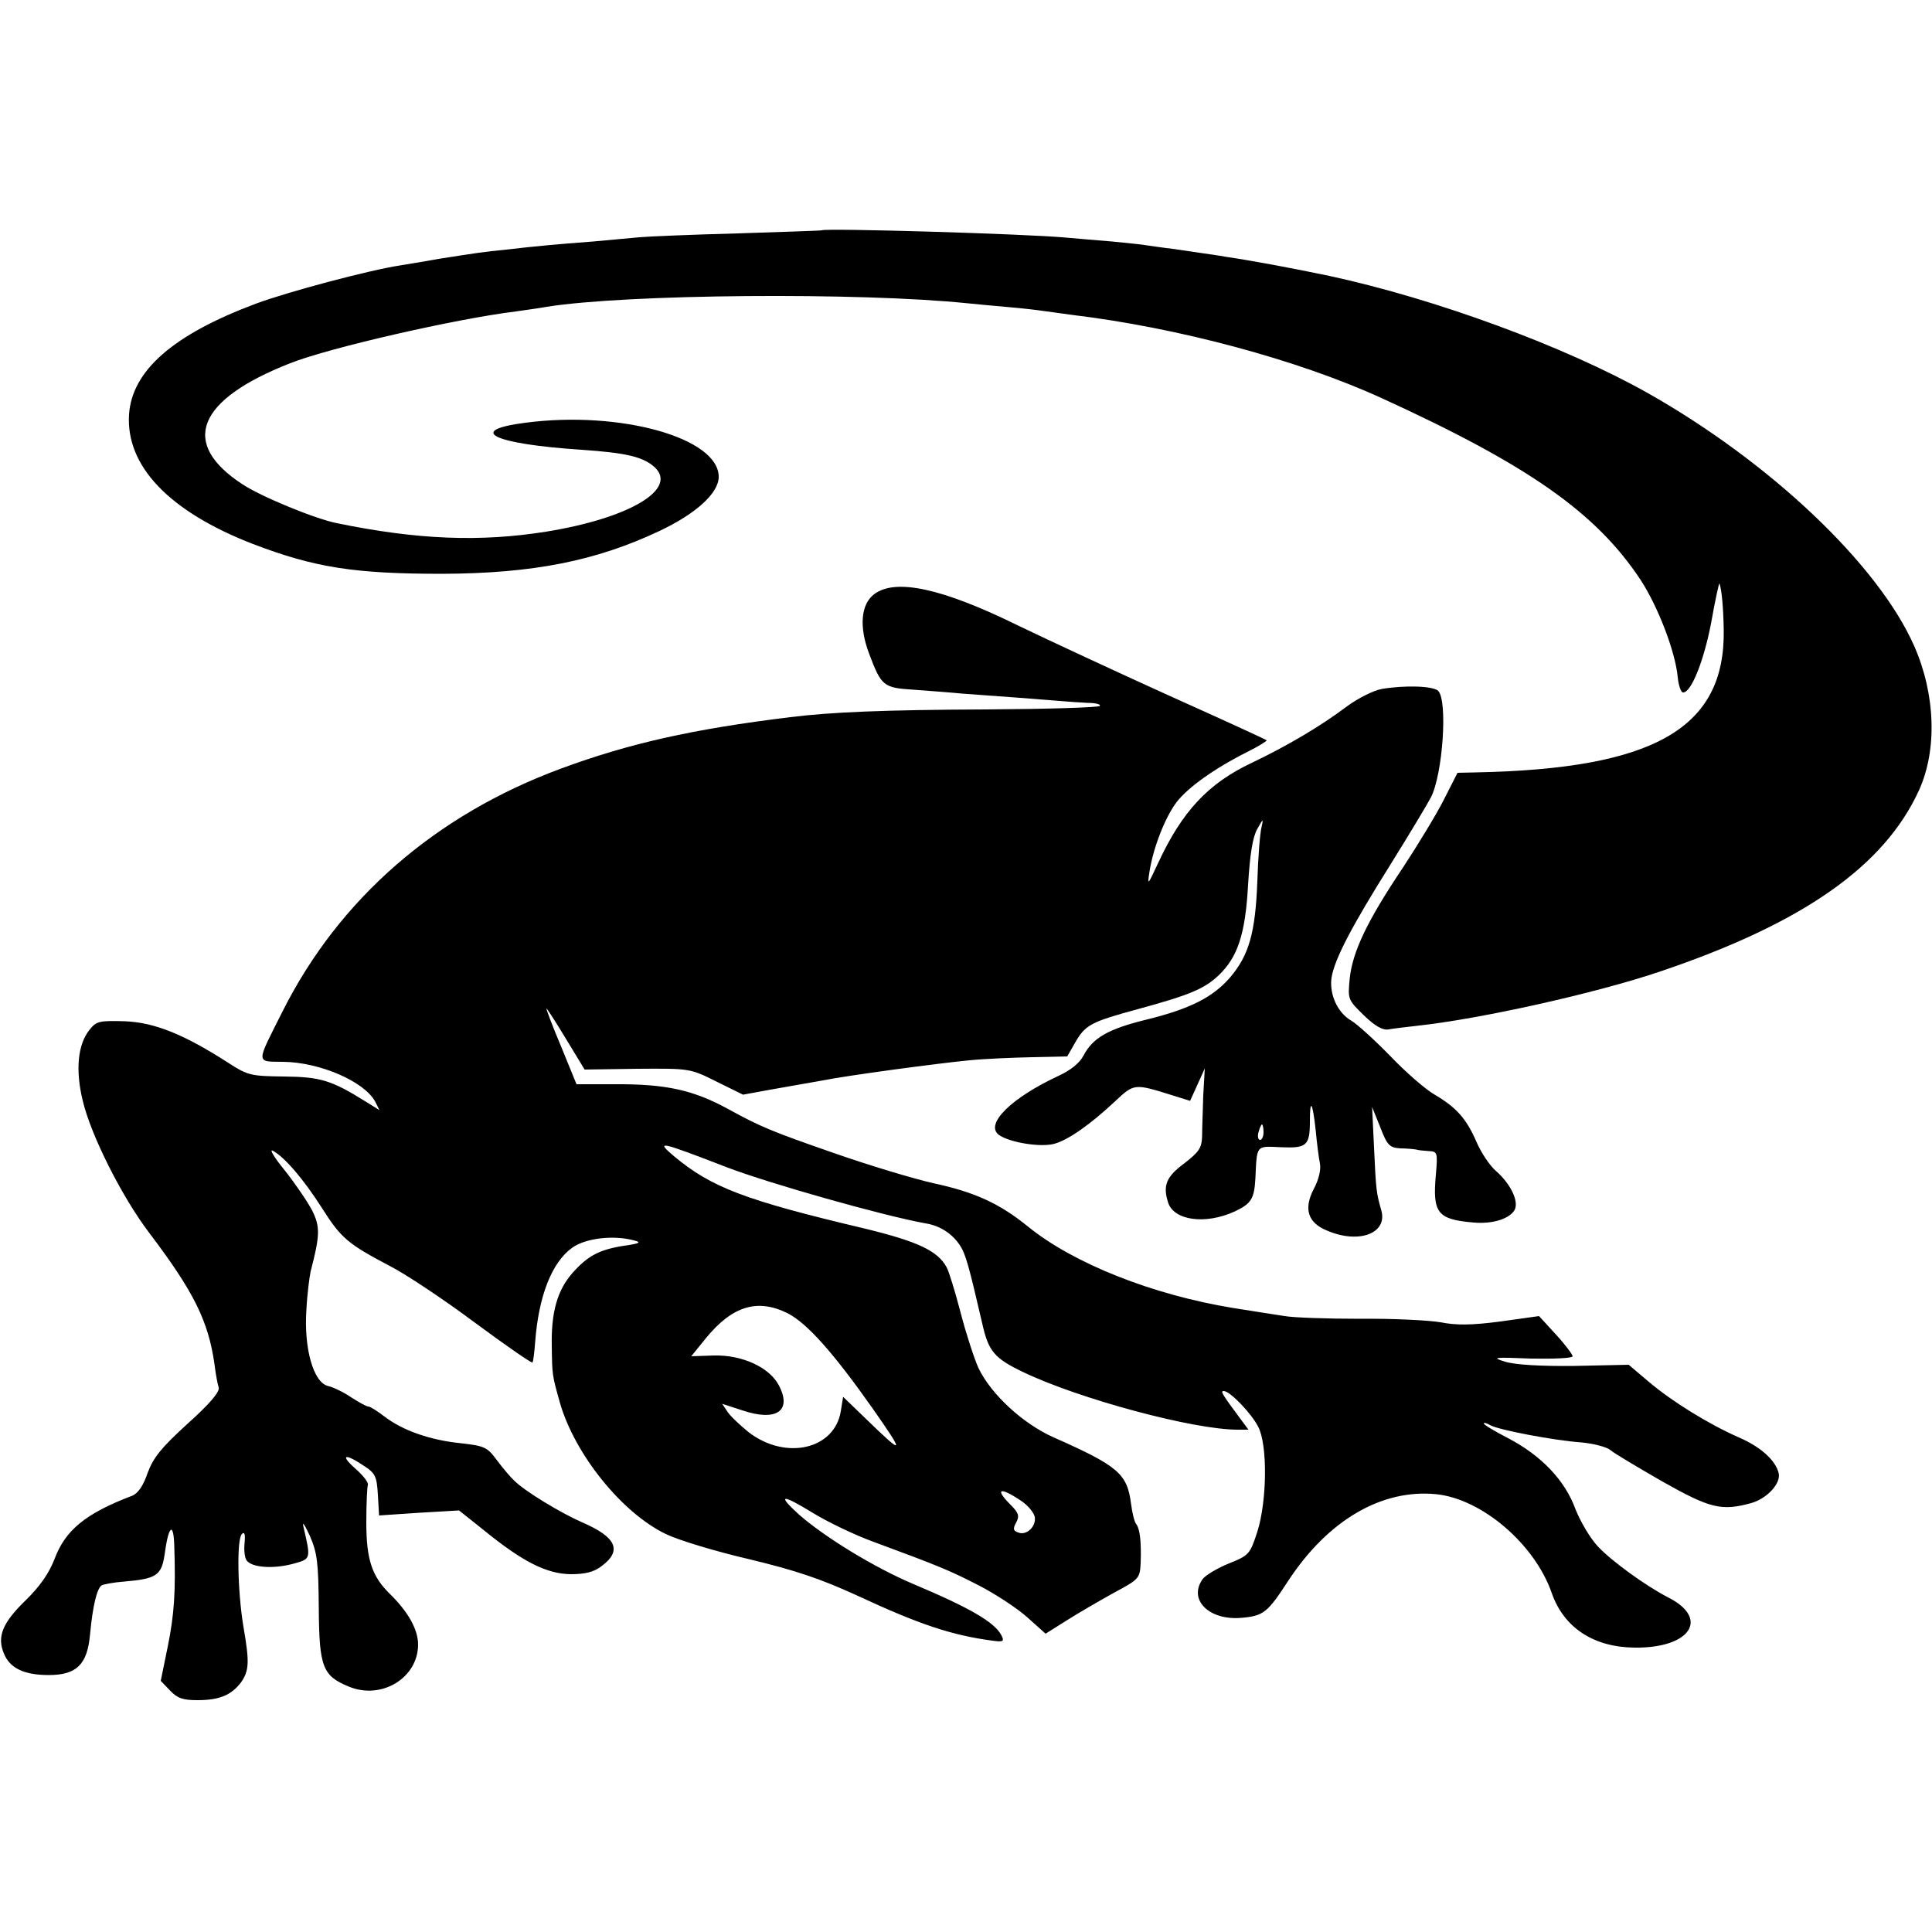
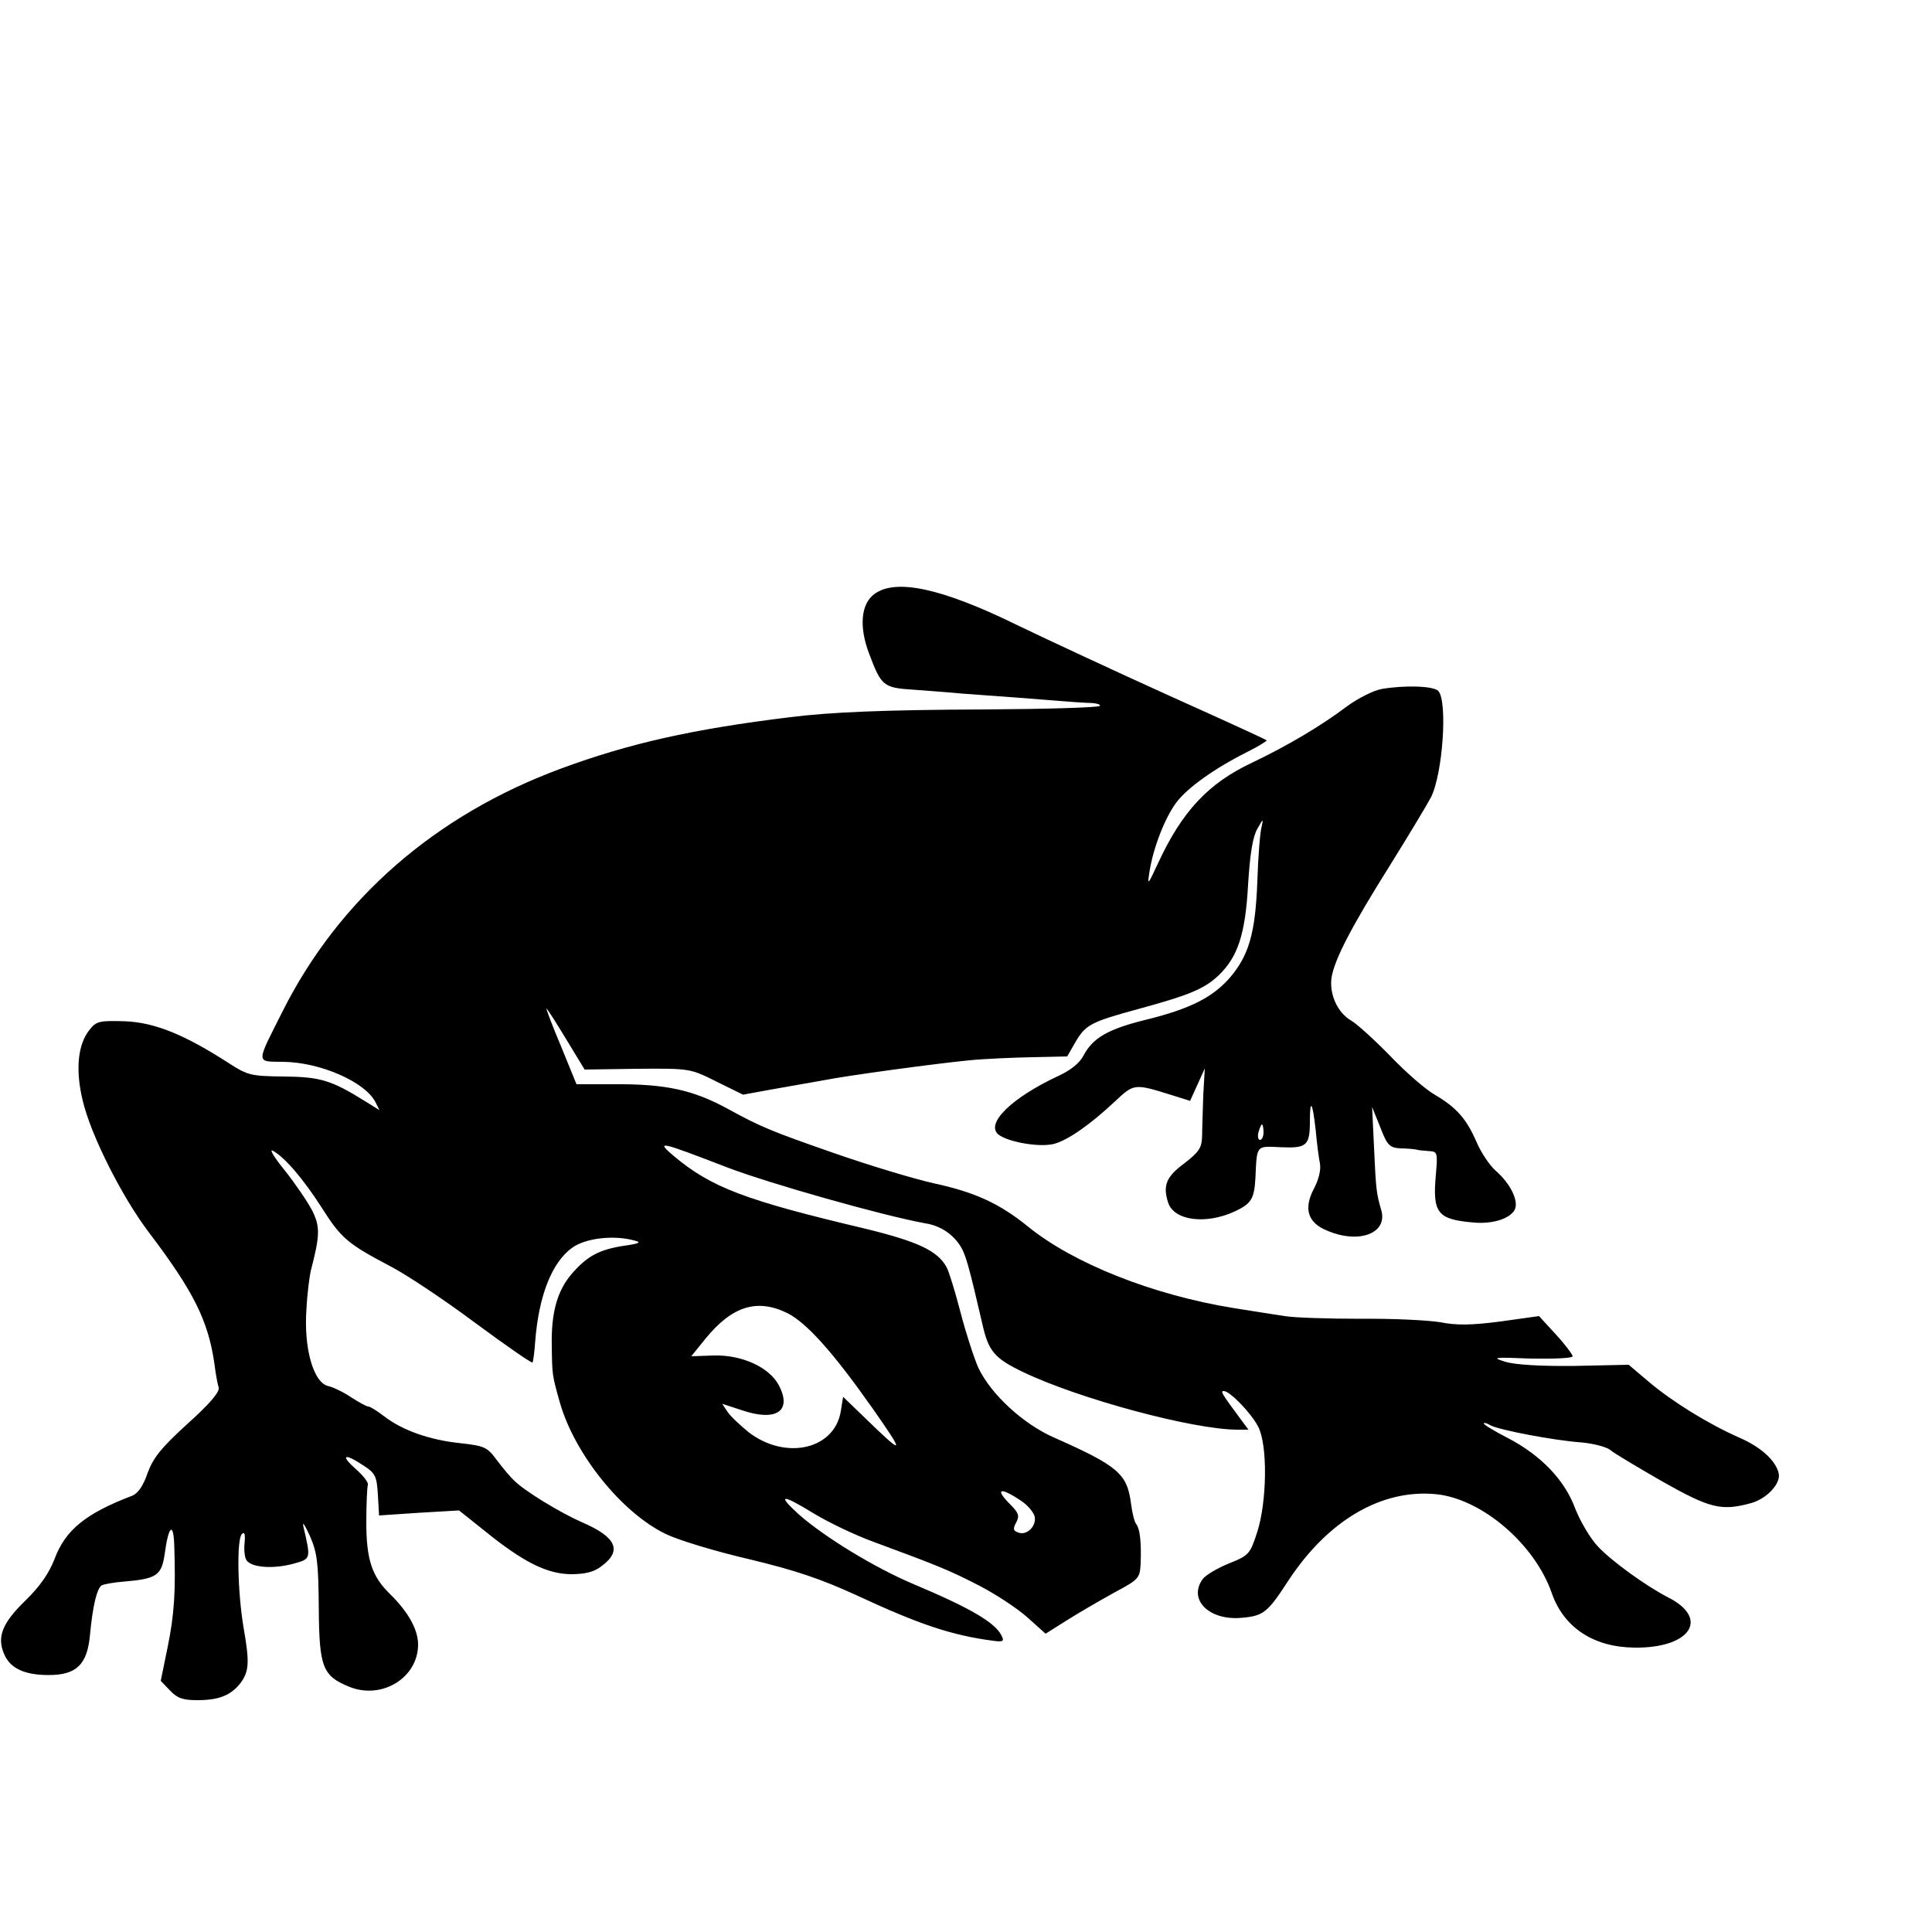
<svg xmlns="http://www.w3.org/2000/svg" version="1.0" width="500pt" height="500pt" viewBox="0 0 500 500" preserveAspectRatio="xMidYMid meet">
  <g transform="translate(0,500) scale(0.1,-0.1)" fill="#000000" stroke="none">
-     <path d="M2127 4404 c-1 -1 -99 -4 -217 -8 -118 -3 -233 -8 -255 -10 -22 -2 -76 -7 -120 -11 -93 -7 -148 -12 -225 -21 -60 -6 -73 -8 -175 -24 -38 -7 -83 -14 -100 -17 -79 -12 -290 -68 -373 -99 -214 -80 -320 -173 -328 -286 -9 -134 104 -252 321 -336 160 -61 262 -77 490 -77 234 1 397 33 562 111 95 45 153 98 153 140 0 101 -255 172 -500 140 -156 -20 -84 -55 145 -70 116 -8 158 -18 188 -44 64 -57 -63 -133 -280 -168 -170 -27 -332 -21 -541 22 -56 11 -197 69 -245 101 -162 106 -118 218 124 313 101 40 429 115 584 134 28 4 64 9 80 12 206 33 809 38 1090 9 22 -2 70 -7 107 -10 37 -3 77 -8 90 -10 13 -2 46 -6 73 -10 274 -33 583 -116 800 -215 381 -174 556 -297 671 -471 45 -69 90 -186 96 -252 2 -20 8 -38 13 -39 21 -3 55 82 74 183 10 57 20 102 21 99 6 -17 10 -64 11 -120 4 -255 -180 -360 -643 -369 l-46 -1 -34 -67 c-19 -38 -67 -117 -107 -178 -92 -137 -131 -218 -138 -288 -5 -53 -5 -54 37 -95 29 -28 49 -39 64 -36 11 2 44 6 71 9 161 17 465 84 635 142 366 124 576 271 666 467 48 105 43 249 -12 374 -93 211 -373 476 -690 655 -215 121 -550 244 -824 303 -95 20 -203 40 -265 49 -22 4 -51 8 -65 10 -14 2 -47 7 -75 11 -27 3 -58 8 -67 9 -9 2 -50 6 -90 10 -40 3 -93 8 -118 10 -107 10 -625 25 -633 19z" />
    <path d="M2262 3462 c-34 -26 -39 -84 -13 -153 32 -85 37 -89 116 -94 39 -3 95 -7 125 -10 30 -2 98 -7 150 -11 52 -4 104 -8 115 -9 11 -1 38 -3 59 -4 22 0 36 -4 32 -8 -4 -4 -136 -8 -294 -9 -264 -1 -403 -7 -507 -20 -253 -31 -417 -68 -593 -133 -325 -120 -574 -337 -720 -627 -70 -139 -71 -131 1 -132 95 -1 210 -51 238 -103 l11 -22 -37 23 c-88 55 -117 63 -210 64 -85 1 -94 3 -142 34 -116 75 -193 106 -270 109 -67 2 -74 0 -92 -23 -30 -38 -36 -104 -17 -182 21 -90 102 -250 171 -341 116 -153 154 -229 170 -341 3 -25 8 -52 11 -61 3 -11 -23 -42 -81 -94 -68 -62 -88 -87 -103 -127 -11 -33 -25 -53 -40 -59 -121 -46 -173 -89 -201 -164 -14 -36 -37 -70 -75 -107 -60 -58 -74 -94 -56 -137 15 -38 52 -56 116 -56 72 0 100 27 107 105 7 75 18 119 30 127 5 3 32 8 59 10 83 7 96 16 104 70 10 75 23 86 25 23 4 -119 0 -178 -17 -262 l-18 -88 24 -25 c19 -20 33 -25 71 -25 57 0 87 13 112 45 22 31 23 53 7 145 -15 90 -18 226 -4 240 7 7 9 -1 7 -23 -2 -17 0 -38 5 -45 13 -19 69 -23 121 -9 46 13 46 11 26 97 -3 14 4 3 17 -25 19 -44 22 -68 23 -186 1 -154 10 -176 78 -204 85 -35 179 23 179 109 0 39 -26 85 -73 131 -46 45 -61 88 -61 185 0 47 2 91 4 97 2 7 -13 25 -32 42 -41 36 -28 41 21 8 31 -20 34 -28 37 -76 l3 -53 104 7 103 6 64 -51 c102 -83 163 -113 225 -114 38 0 61 6 80 21 54 40 38 75 -50 113 -57 25 -149 81 -176 108 -10 9 -30 33 -45 53 -25 34 -32 37 -94 44 -79 8 -150 33 -197 69 -18 14 -37 26 -42 26 -5 0 -24 11 -43 23 -19 13 -47 27 -61 30 -38 9 -63 98 -56 198 2 41 8 85 11 99 24 92 25 115 4 157 -12 23 -44 70 -71 104 -27 33 -41 56 -31 51 31 -17 79 -73 127 -148 50 -79 67 -93 177 -151 41 -21 140 -87 219 -146 80 -59 146 -105 149 -103 2 2 5 26 7 53 9 119 43 206 96 244 35 25 107 33 159 19 21 -5 17 -8 -25 -14 -64 -10 -94 -26 -133 -70 -40 -45 -56 -103 -54 -191 1 -74 1 -74 21 -145 38 -133 160 -285 274 -340 33 -16 129 -45 215 -65 121 -29 186 -51 282 -95 161 -75 244 -102 348 -116 29 -4 32 -2 23 15 -18 33 -81 70 -226 131 -102 43 -231 122 -298 181 -57 52 -44 53 36 4 39 -24 110 -58 157 -75 173 -64 197 -74 273 -113 43 -22 99 -59 125 -82 l48 -43 54 34 c30 19 85 51 123 72 65 35 67 37 69 77 2 55 -2 88 -11 100 -5 5 -11 30 -14 54 -10 77 -33 97 -200 171 -79 35 -162 111 -195 180 -11 25 -32 89 -46 143 -14 54 -30 106 -36 117 -23 43 -75 67 -210 100 -313 74 -399 107 -496 188 -48 41 -39 39 140 -30 108 -41 400 -124 511 -144 38 -6 70 -27 90 -58 14 -22 22 -50 57 -201 16 -72 31 -90 106 -126 144 -69 440 -149 555 -149 l28 0 -23 31 c-46 62 -50 69 -41 69 16 0 71 -57 89 -92 25 -47 23 -193 -2 -272 -19 -58 -21 -61 -73 -82 -30 -12 -60 -30 -68 -40 -39 -53 15 -108 99 -101 58 5 68 13 122 96 103 157 242 238 383 224 118 -12 255 -129 299 -256 31 -89 108 -140 214 -141 144 -2 196 75 87 130 -58 30 -145 93 -181 131 -20 21 -46 65 -59 98 -27 74 -88 138 -174 183 -35 18 -63 35 -63 38 0 3 8 1 18 -5 23 -12 164 -39 235 -44 32 -3 66 -12 75 -20 9 -8 70 -44 134 -81 124 -70 153 -77 230 -56 42 12 78 52 71 78 -8 33 -47 68 -103 92 -79 35 -173 93 -233 144 l-52 44 -140 -3 c-88 -1 -155 3 -180 11 -36 11 -29 12 68 8 59 -1 107 1 107 6 0 4 -19 30 -43 56 l-44 48 -100 -14 c-76 -10 -115 -10 -155 -2 -29 5 -123 10 -208 9 -85 0 -173 3 -195 7 -22 3 -82 13 -134 21 -208 34 -413 115 -531 211 -74 60 -138 89 -245 112 -49 11 -166 46 -260 79 -158 55 -187 67 -269 112 -91 50 -162 66 -297 65 l-97 0 -40 98 c-23 54 -39 98 -38 98 2 0 25 -36 51 -79 l48 -79 136 2 c136 1 137 1 205 -33 l69 -34 71 13 c85 15 103 18 136 24 65 13 296 44 379 52 41 4 114 7 163 8 l90 2 20 35 c27 47 40 54 165 88 132 36 170 52 207 87 49 47 69 106 76 234 5 81 12 124 24 145 15 27 16 27 11 5 -4 -14 -9 -77 -11 -140 -5 -135 -22 -192 -70 -249 -45 -52 -104 -82 -218 -110 -98 -24 -138 -47 -162 -93 -10 -19 -33 -38 -66 -53 -120 -56 -190 -124 -153 -152 28 -20 109 -33 144 -23 36 10 93 50 157 110 49 46 50 46 146 16 l48 -15 19 42 19 42 -4 -70 c-1 -38 -3 -86 -3 -106 -1 -30 -8 -40 -45 -69 -48 -35 -57 -58 -43 -102 15 -47 97 -58 173 -23 42 20 50 32 53 86 4 87 1 83 66 80 67 -3 75 4 75 68 0 60 7 49 15 -24 3 -33 8 -72 11 -86 3 -16 -3 -42 -16 -66 -27 -52 -15 -88 35 -108 82 -35 156 -7 140 52 -13 45 -14 53 -19 163 l-5 105 21 -52 c18 -47 24 -53 52 -55 17 0 36 -2 41 -3 6 -2 20 -3 33 -4 22 -1 23 -4 18 -61 -9 -100 4 -116 99 -124 49 -4 92 10 105 33 11 22 -10 67 -49 101 -16 14 -38 47 -50 75 -26 60 -52 89 -108 122 -23 13 -75 58 -115 100 -40 41 -85 82 -100 91 -37 21 -58 69 -52 112 8 48 51 131 154 295 48 77 94 154 103 171 31 60 44 251 19 276 -13 13 -87 15 -146 5 -22 -4 -63 -25 -90 -45 -69 -52 -156 -103 -246 -146 -113 -53 -181 -126 -243 -260 -27 -58 -28 -59 -22 -21 10 63 41 141 70 179 29 38 99 88 183 130 30 15 52 29 50 30 -1 2 -115 54 -253 116 -137 62 -313 144 -390 181 -197 97 -318 123 -373 81z m1008 -1392 c0 -11 -4 -20 -9 -20 -5 0 -7 9 -4 20 3 11 7 20 9 20 2 0 4 -9 4 -20z m-1231 -469 c50 -26 118 -102 220 -247 84 -120 82 -123 -20 -24 l-57 55 -6 -37 c-16 -99 -142 -128 -238 -55 -22 18 -47 41 -55 53 l-14 21 52 -17 c89 -30 130 -1 94 66 -25 46 -95 78 -168 76 l-58 -2 38 47 c69 84 134 103 212 64z m602 -484 c19 -12 35 -32 37 -43 4 -25 -22 -49 -43 -40 -13 4 -14 10 -5 26 9 17 6 25 -15 46 -41 41 -28 47 26 11z" />
  </g>
</svg>